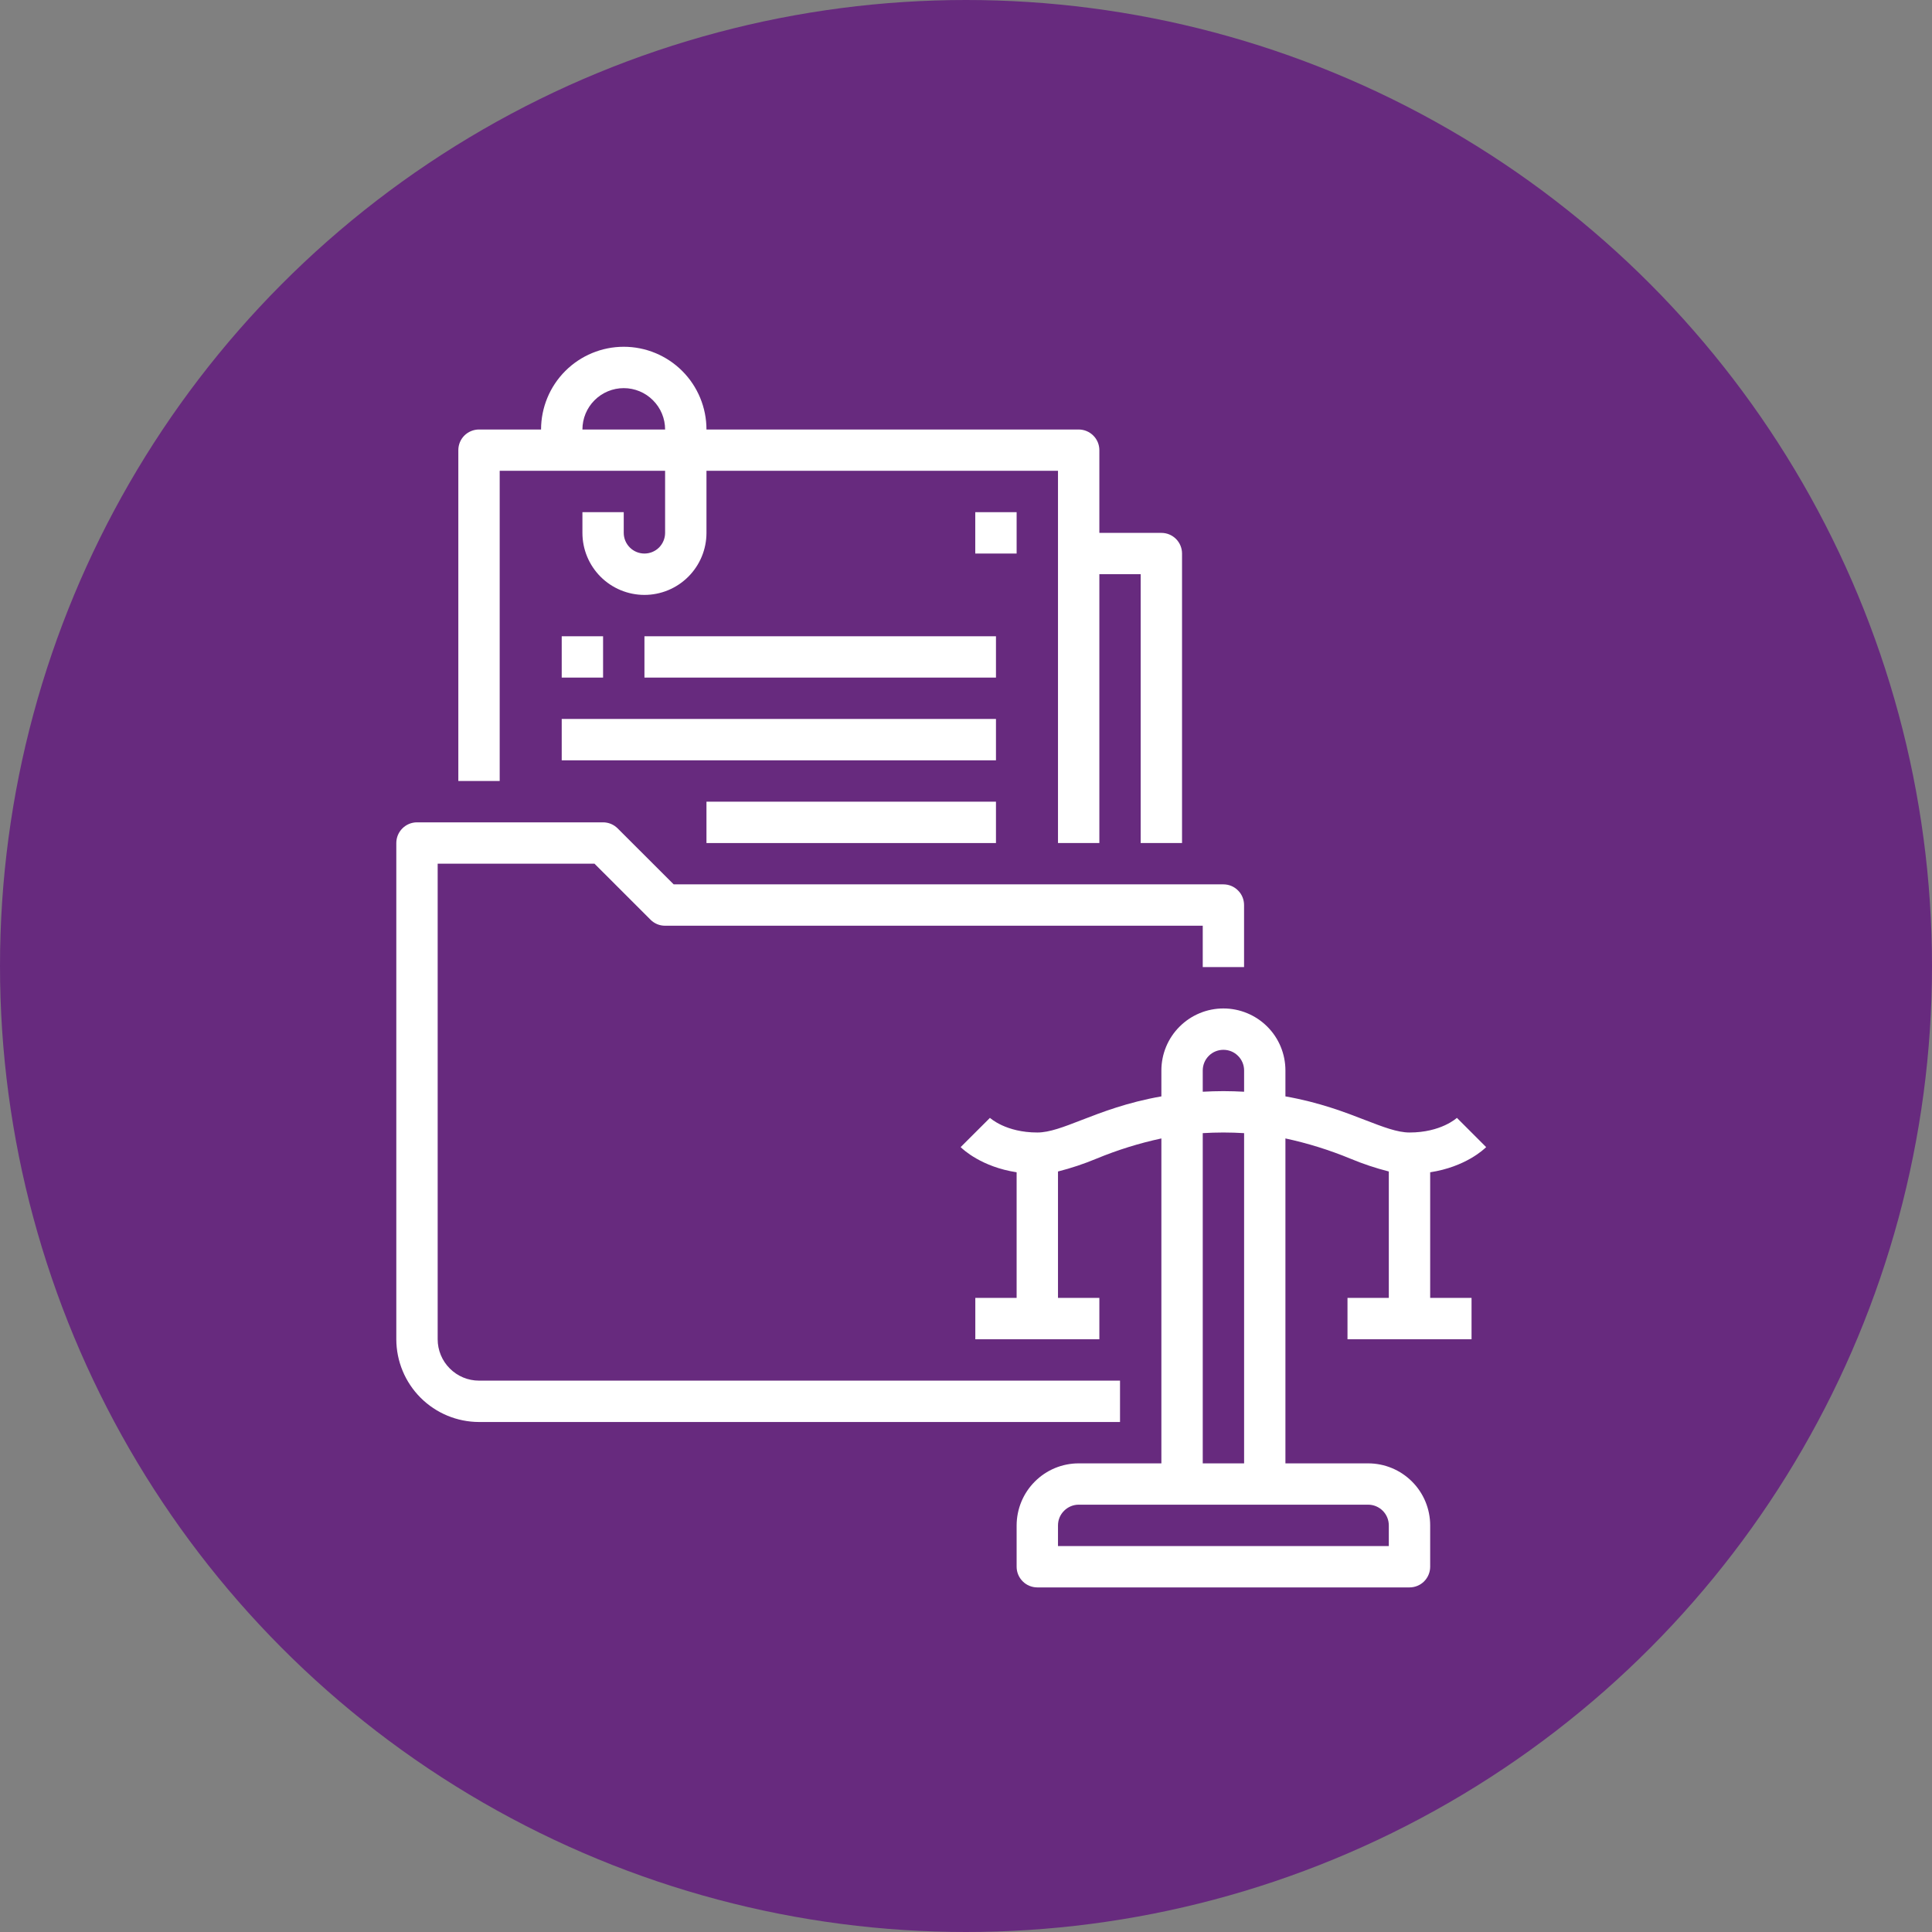
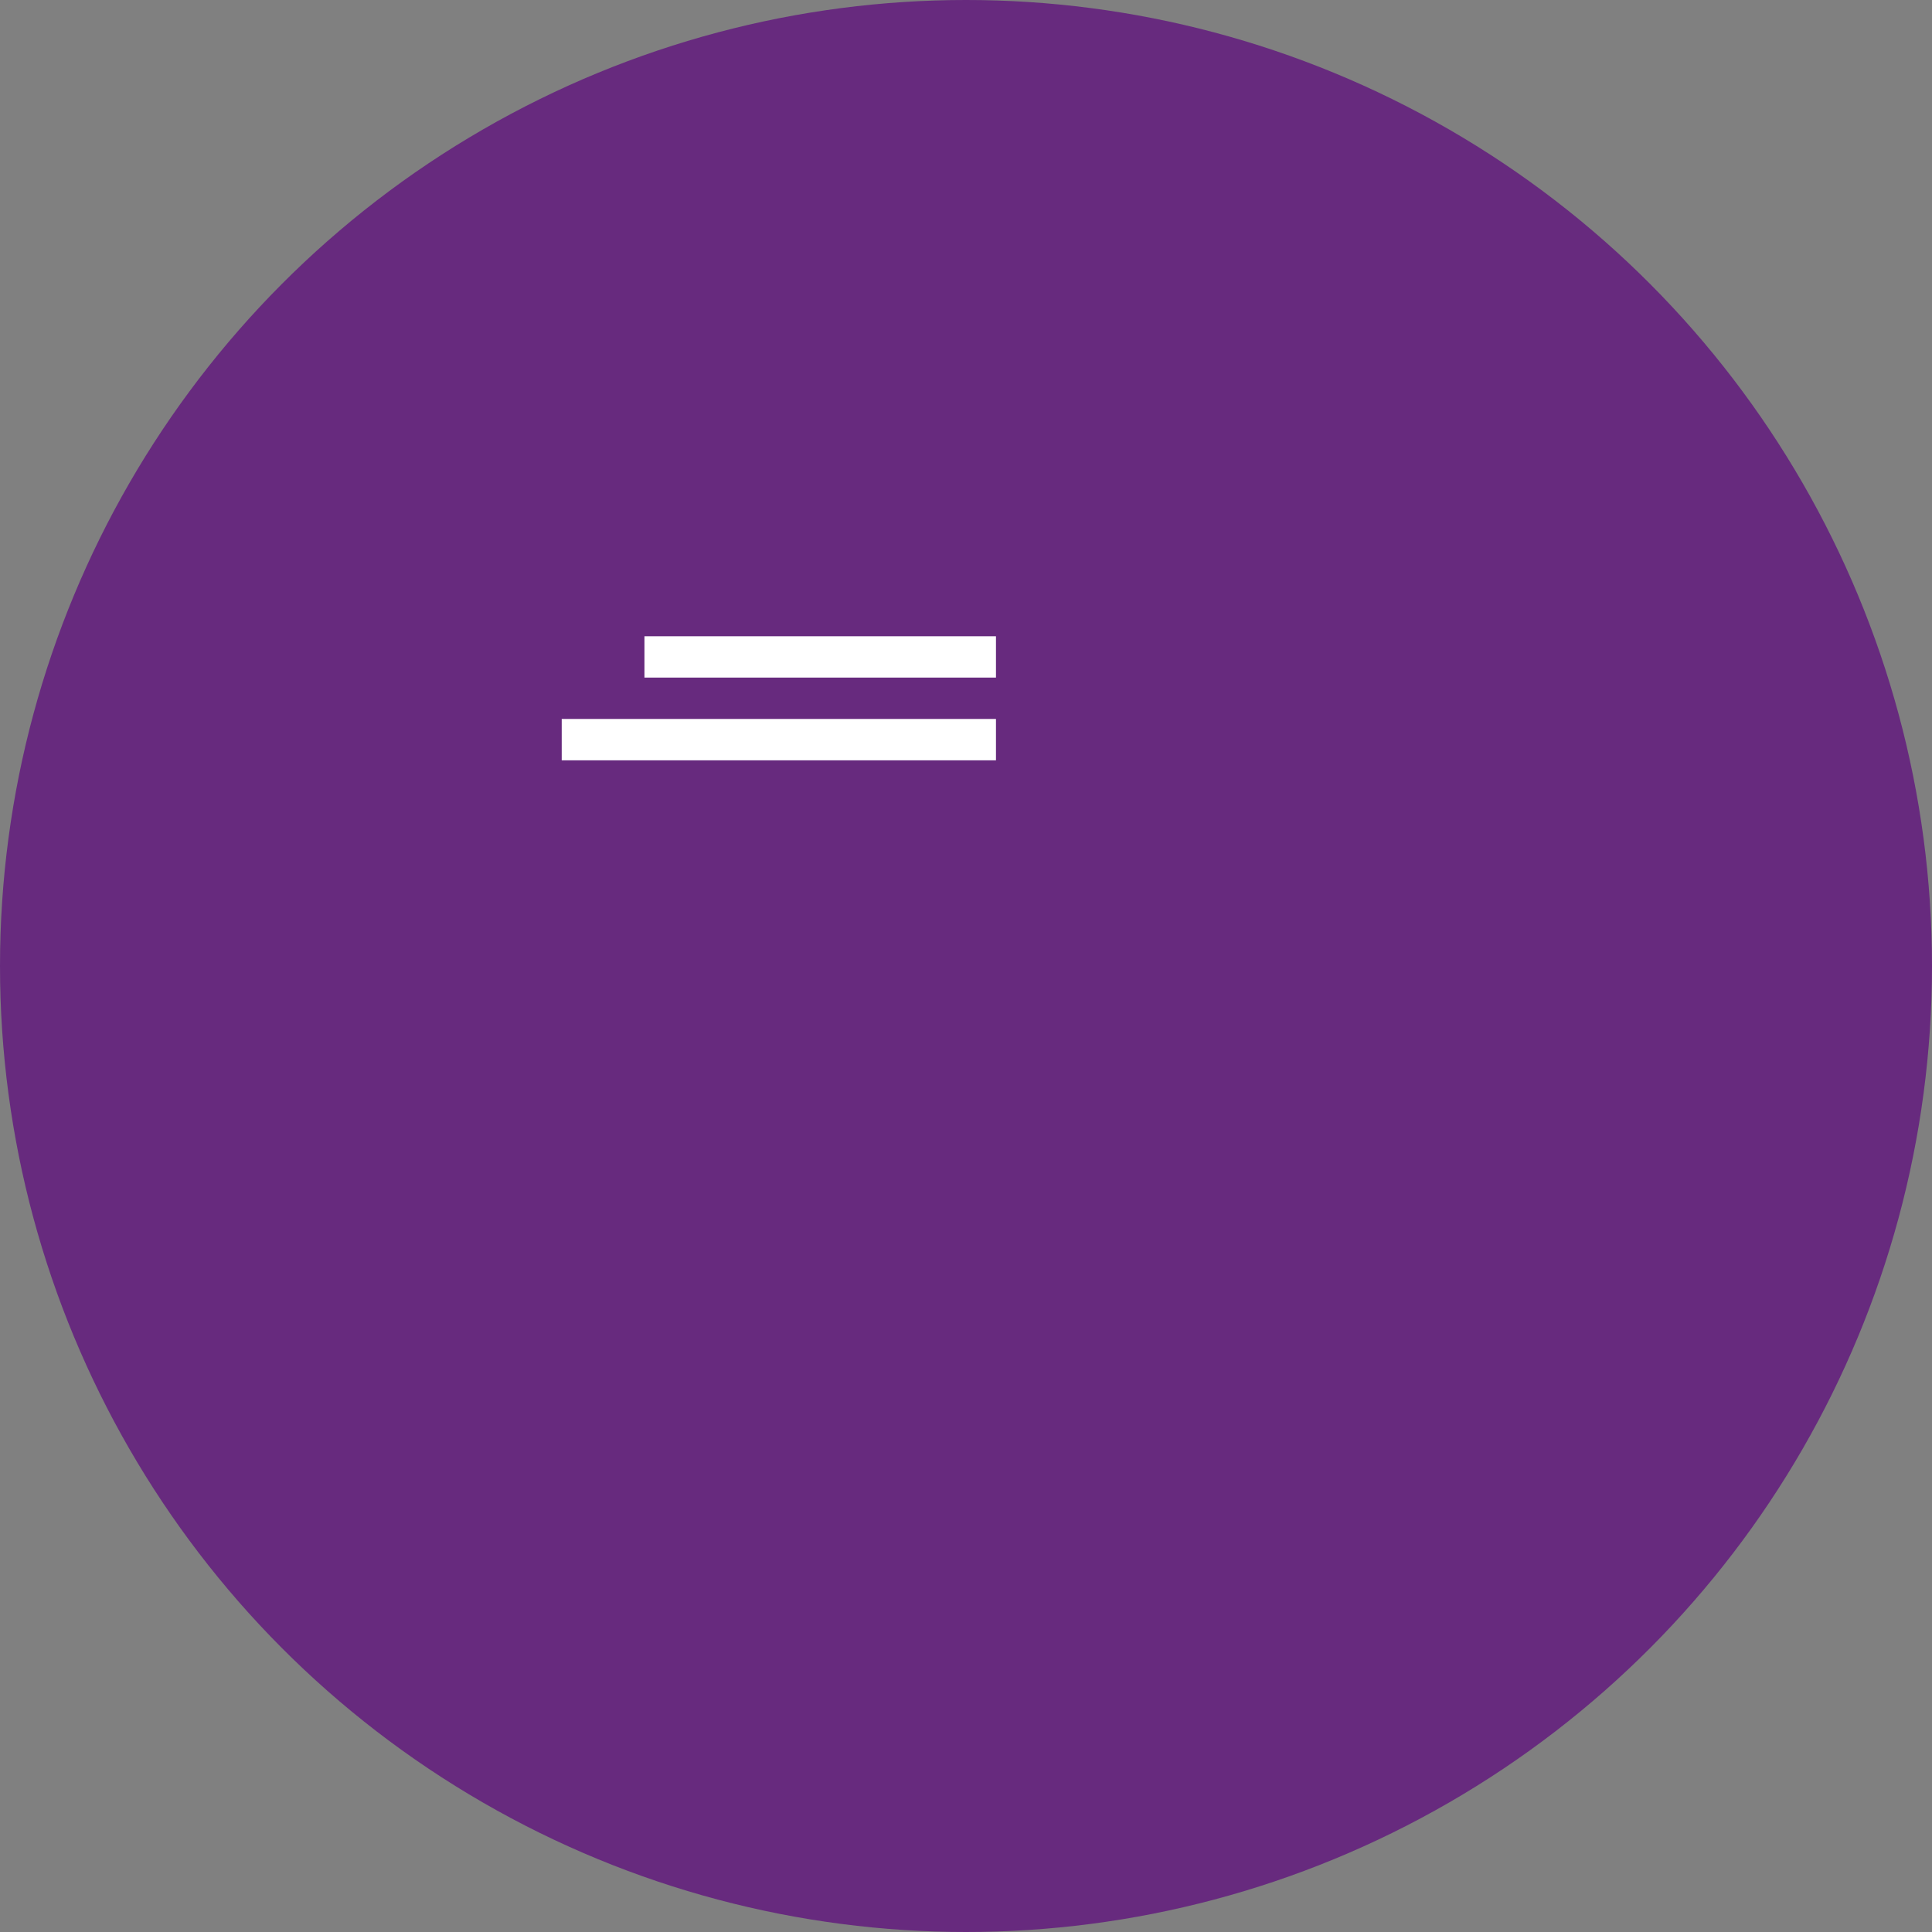
<svg xmlns="http://www.w3.org/2000/svg" width="39" height="39" viewBox="0 0 39 39" fill="none">
  <rect x="0" y="0" width="39" height="39" fill="#808080" stroke="none" />
  <circle cx="19.5" cy="19.5" r="19.5" fill="#672A7E" />
-   <path d="M28.87 23.664C29.578 23.556 29.953 23.203 30 23.156L29.41 22.566L29.415 22.561C29.402 22.573 29.087 22.861 28.453 22.861C28.208 22.861 27.922 22.75 27.561 22.611C27.146 22.45 26.631 22.252 25.948 22.132V21.609C25.948 21.277 25.817 20.958 25.582 20.724C25.347 20.489 25.028 20.357 24.696 20.357C24.364 20.357 24.046 20.489 23.811 20.724C23.576 20.958 23.444 21.277 23.444 21.609V22.132C22.761 22.251 22.246 22.45 21.832 22.61C21.471 22.75 21.185 22.861 20.94 22.861C20.306 22.861 19.991 22.573 19.978 22.561L19.983 22.566L19.392 23.156C19.439 23.203 19.815 23.556 20.522 23.664V26.2H19.688V27.035H22.192V26.2H21.357V23.648C21.622 23.581 21.882 23.494 22.134 23.389C22.557 23.214 22.996 23.077 23.444 22.981V29.54H21.774C21.442 29.54 21.124 29.672 20.89 29.907C20.655 30.141 20.523 30.46 20.522 30.792V31.627C20.522 31.737 20.566 31.843 20.645 31.922C20.723 32 20.829 32.044 20.94 32.044H28.453C28.564 32.044 28.67 32 28.748 31.922C28.826 31.843 28.87 31.737 28.87 31.627V30.792C28.87 30.46 28.738 30.141 28.503 29.907C28.268 29.672 27.95 29.54 27.618 29.54H25.948V22.981C26.397 23.077 26.835 23.214 27.259 23.389C27.511 23.494 27.771 23.581 28.035 23.648V26.2H27.201V27.035H29.705V26.2H28.87V23.664ZM24.279 21.609C24.279 21.498 24.323 21.392 24.401 21.314C24.479 21.235 24.586 21.192 24.696 21.192C24.807 21.192 24.913 21.235 24.991 21.314C25.07 21.392 25.114 21.498 25.114 21.609V22.038C24.98 22.031 24.841 22.026 24.696 22.026C24.551 22.026 24.413 22.031 24.279 22.038V21.609ZM28.035 30.792V31.209H21.357V30.792C21.357 30.681 21.401 30.575 21.48 30.497C21.558 30.419 21.664 30.374 21.774 30.374H27.618C27.729 30.374 27.835 30.419 27.913 30.497C27.991 30.575 28.035 30.681 28.035 30.792ZM25.114 29.54H24.279V22.874C24.412 22.866 24.551 22.861 24.696 22.861C24.842 22.861 24.981 22.866 25.114 22.874V29.54Z" fill="white" />
-   <path d="M22.609 27.87H9.67C9.448 27.87 9.236 27.782 9.08 27.625C8.923 27.469 8.835 27.257 8.835 27.035V17.435H12.001L13.131 18.565C13.17 18.604 13.216 18.635 13.267 18.656C13.317 18.677 13.371 18.687 13.426 18.687H24.279V19.522H25.113V18.27C25.113 18.159 25.07 18.053 24.991 17.975C24.913 17.896 24.807 17.852 24.696 17.852H13.599L12.469 16.723C12.43 16.684 12.384 16.653 12.334 16.632C12.283 16.611 12.229 16.6 12.174 16.6H8.417C8.307 16.6 8.201 16.644 8.122 16.723C8.044 16.801 8 16.907 8 17.018V27.035C8.001 27.478 8.177 27.902 8.49 28.215C8.803 28.528 9.227 28.704 9.67 28.705H22.609V27.87Z" fill="white" />
-   <path d="M10.087 9.504H13.426V10.757C13.426 10.867 13.382 10.973 13.304 11.052C13.226 11.13 13.12 11.174 13.009 11.174C12.898 11.174 12.792 11.13 12.714 11.052C12.635 10.973 12.591 10.867 12.591 10.757V10.339H11.757V10.757C11.757 11.089 11.889 11.407 12.123 11.642C12.358 11.877 12.677 12.009 13.009 12.009C13.341 12.009 13.659 11.877 13.894 11.642C14.129 11.407 14.261 11.089 14.261 10.757V9.504H21.357V17.018H22.192V11.591H23.026V17.018H23.861V11.174C23.861 11.063 23.817 10.957 23.739 10.879C23.661 10.801 23.555 10.757 23.444 10.757H22.192V9.087C22.192 8.976 22.148 8.87 22.069 8.792C21.991 8.714 21.885 8.67 21.774 8.67H14.261C14.261 8.227 14.085 7.802 13.772 7.489C13.459 7.176 13.034 7 12.591 7C12.149 7 11.724 7.176 11.411 7.489C11.098 7.802 10.922 8.227 10.922 8.67H9.67C9.559 8.67 9.453 8.714 9.374 8.792C9.296 8.87 9.252 8.976 9.252 9.087V15.765H10.087V9.504ZM12.591 7.835C12.813 7.835 13.025 7.923 13.181 8.08C13.338 8.236 13.426 8.448 13.426 8.67H11.757C11.757 8.448 11.845 8.236 12.001 8.08C12.158 7.923 12.37 7.835 12.591 7.835Z" fill="white" />
-   <path d="M12.174 12.844H11.339V13.678H12.174V12.844Z" fill="white" />
  <path d="M20.105 12.844H13.009V13.678H20.105V12.844Z" fill="white" />
  <path d="M20.105 14.513H11.339V15.348H20.105V14.513Z" fill="white" />
-   <path d="M20.105 16.183H14.261V17.018H20.105V16.183Z" fill="white" />
-   <path d="M20.522 10.339H19.687V11.174H20.522V10.339Z" fill="white" />
+   <path d="M20.522 10.339H19.687H20.522V10.339Z" fill="white" />
</svg>